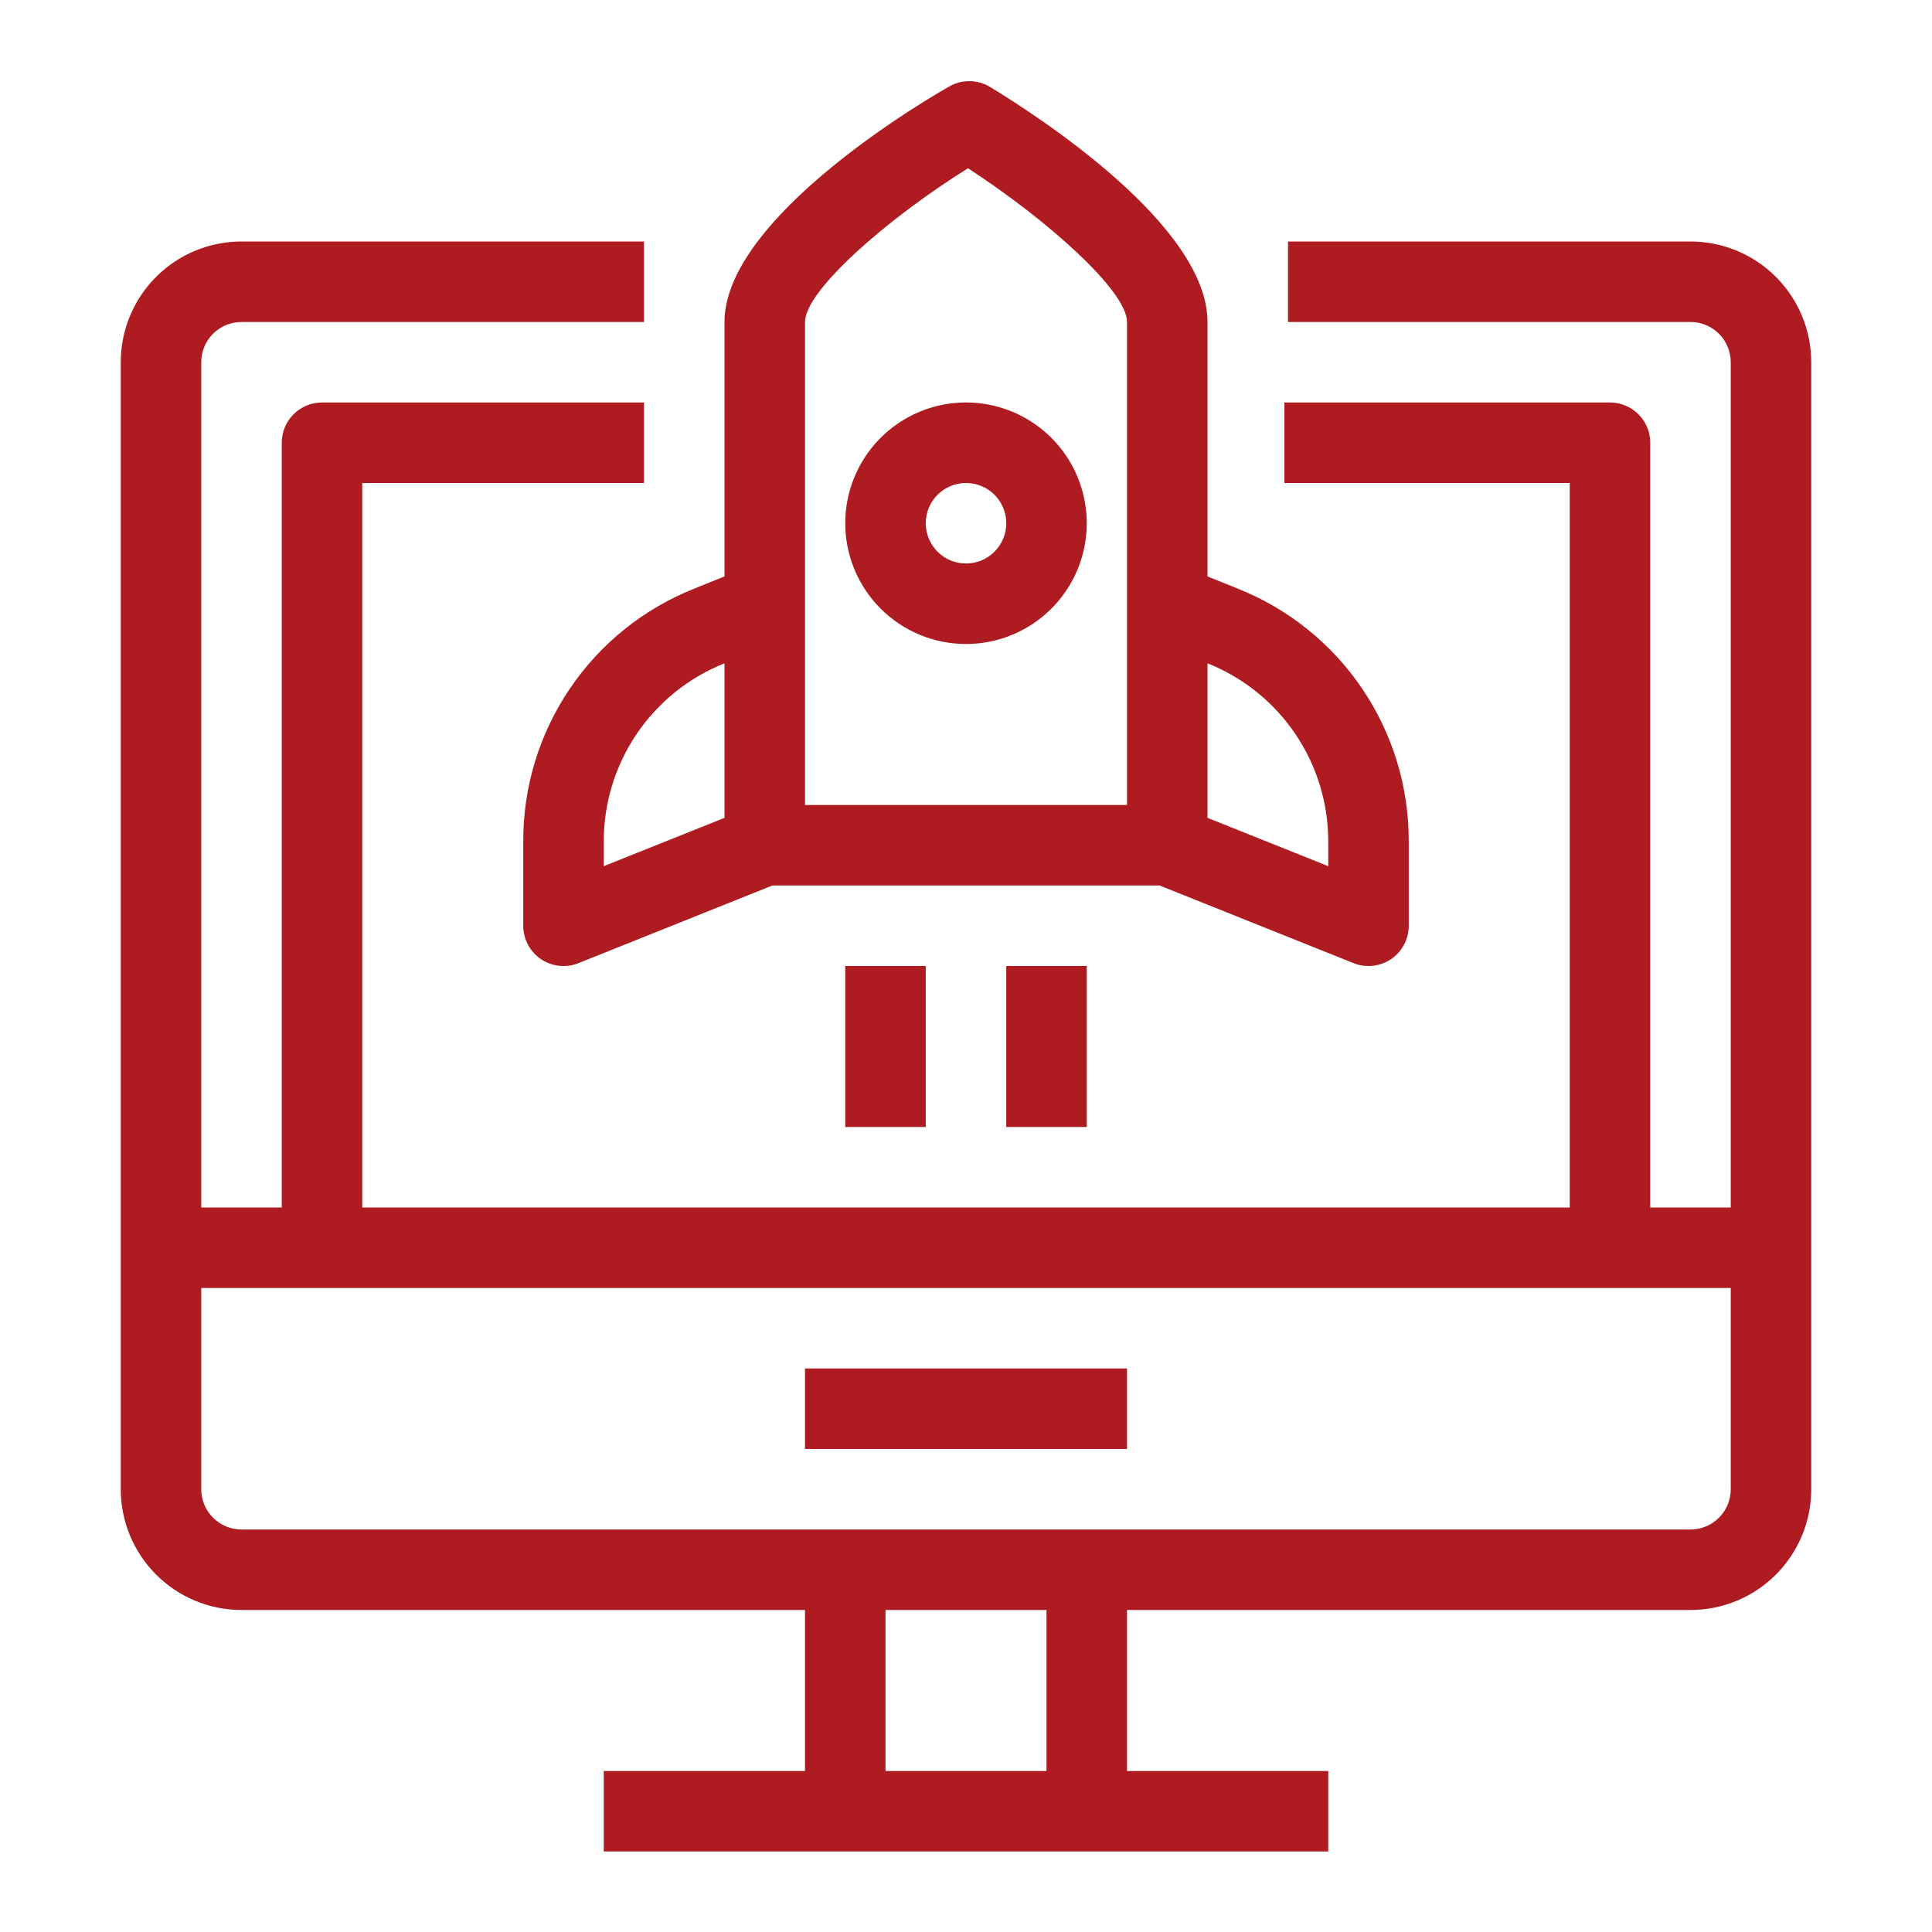
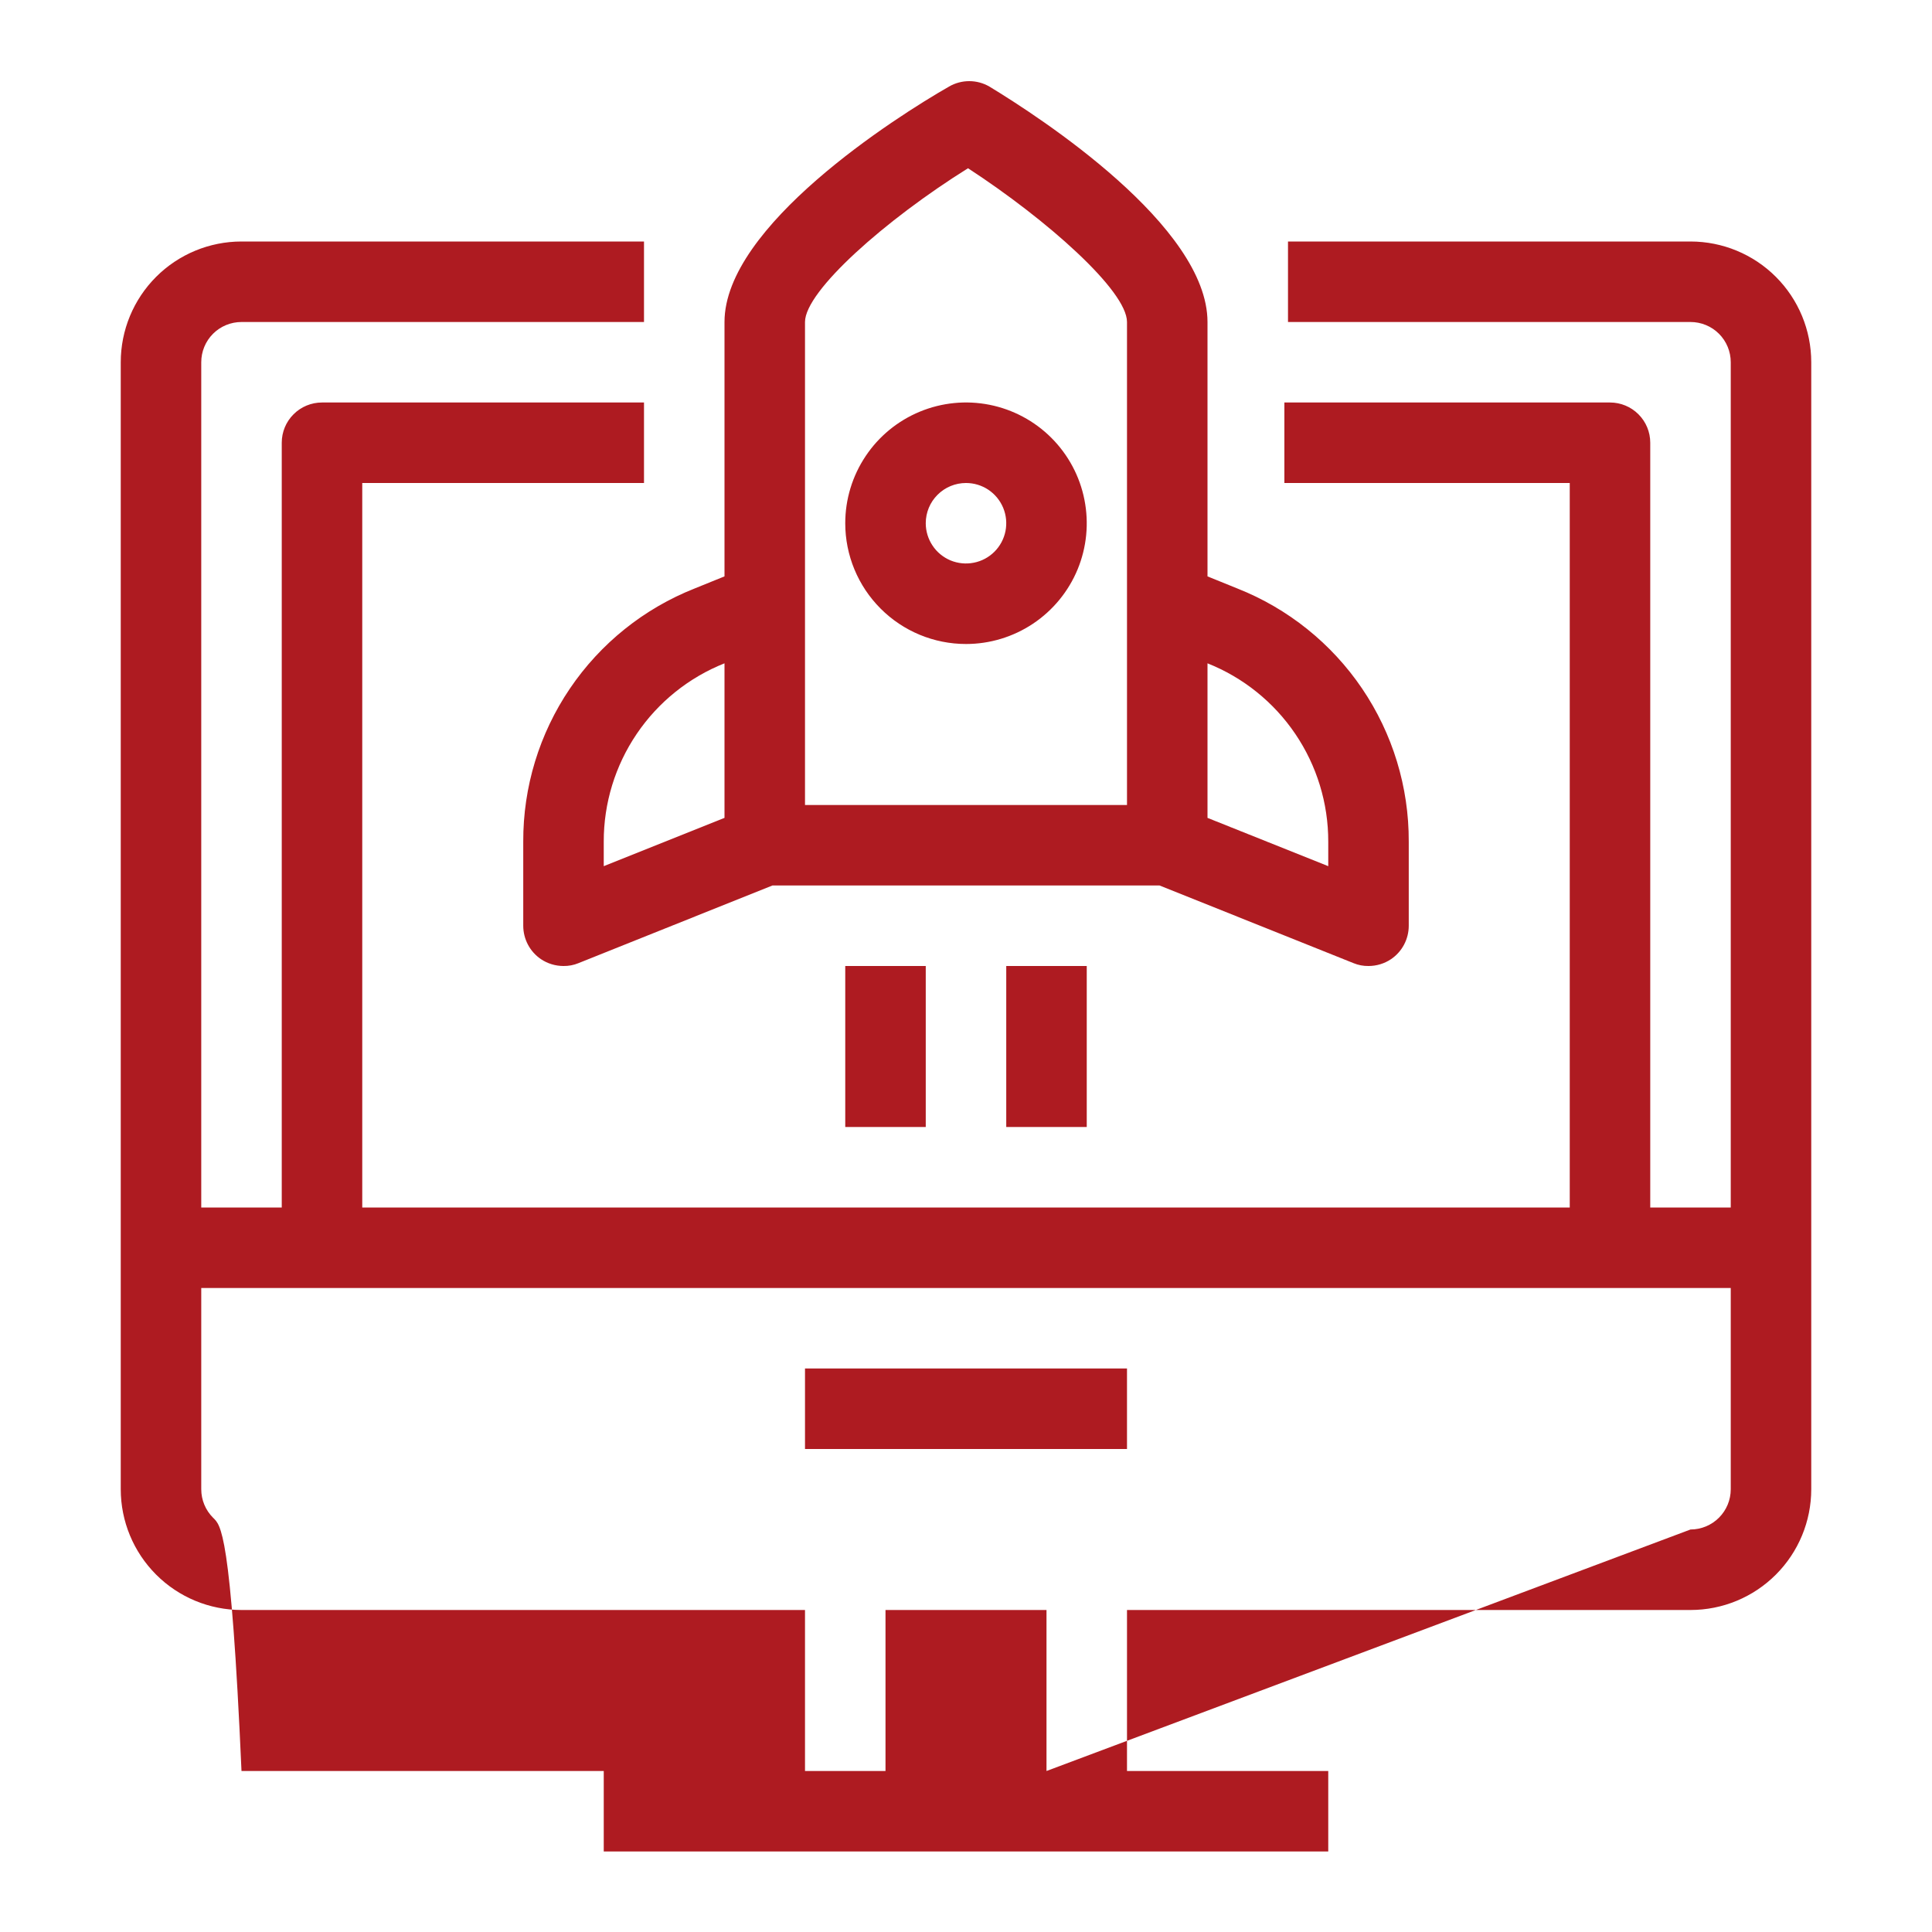
<svg xmlns="http://www.w3.org/2000/svg" width="48" height="48" viewBox="0 0 48 48" fill="none">
-   <path d="M42 6H32V8H42C42.265 8 42.52 8.105 42.707 8.292C42.895 8.48 43 8.734 43 9V30H41V11C41 10.734 40.895 10.48 40.707 10.293C40.52 10.105 40.265 10 40 10H31.91V12H39V30H9V12H16V10H8C7.735 10 7.48 10.105 7.293 10.293C7.105 10.48 7 10.734 7 11V30H5V9C5 8.734 5.105 8.48 5.293 8.292C5.48 8.105 5.735 8 6 8H16V6H6C5.204 6 4.441 6.316 3.879 6.878C3.316 7.441 3 8.204 3 9V37C3 37.795 3.316 38.558 3.879 39.121C4.441 39.684 5.204 40 6 40H20V44H15V46H33V44H28V40H42C42.796 40 43.559 39.684 44.121 39.121C44.684 38.558 45 37.795 45 37V9C45 8.204 44.684 7.441 44.121 6.878C43.559 6.316 42.796 6 42 6ZM26 44H22V40H26V44ZM42 38H6C5.735 38 5.48 37.894 5.293 37.707C5.105 37.519 5 37.265 5 37V32H43V37C43 37.265 42.895 37.519 42.707 37.707C42.52 37.894 42.265 38 42 38ZM20 34H28V36H20V34ZM13 20.91V23C13 23.163 13.04 23.325 13.117 23.47C13.193 23.614 13.304 23.738 13.44 23.83C13.605 23.941 13.801 24 14 24C14.127 24.002 14.253 23.978 14.37 23.93L19.19 22H28.81L33.63 23.93C33.747 23.978 33.873 24.002 34 24C34.199 24 34.395 23.941 34.56 23.83C34.696 23.738 34.807 23.614 34.883 23.47C34.96 23.325 35 23.163 35 23V20.91C35.005 19.554 34.601 18.229 33.841 17.107C33.081 15.985 32 15.118 30.74 14.62L30 14.32V8C30 5.62 25.85 2.92 24.58 2.15C24.428 2.062 24.256 2.016 24.08 2.016C23.904 2.016 23.732 2.062 23.58 2.15C22.25 2.91 18 5.62 18 8V14.32L17.26 14.62C16 15.118 14.919 15.985 14.159 17.107C13.399 18.229 12.995 19.554 13 20.91ZM33 20.91V21.52L30 20.32V16.48C30.886 16.832 31.646 17.443 32.181 18.233C32.716 19.023 33.002 19.956 33 20.91ZM20 8C20 7.23 22 5.46 24.05 4.18C26 5.45 28 7.22 28 8V20H20V8ZM18 20.32L15 21.52V20.91C14.998 19.956 15.284 19.023 15.819 18.233C16.354 17.443 17.114 16.832 18 16.48V20.32ZM24 16C24.593 16 25.173 15.824 25.667 15.494C26.16 15.164 26.545 14.696 26.772 14.148C26.999 13.6 27.058 12.996 26.942 12.414C26.827 11.832 26.541 11.298 26.121 10.878C25.702 10.459 25.167 10.173 24.585 10.057C24.003 9.941 23.4 10.001 22.852 10.228C22.304 10.455 21.835 10.839 21.506 11.333C21.176 11.826 21 12.406 21 13C21 13.795 21.316 14.558 21.879 15.121C22.441 15.684 23.204 16 24 16ZM24 12C24.198 12 24.391 12.058 24.556 12.168C24.72 12.278 24.848 12.434 24.924 12.617C25 12.8 25.019 13.001 24.981 13.195C24.942 13.389 24.847 13.567 24.707 13.707C24.567 13.847 24.389 13.942 24.195 13.98C24.001 14.019 23.8 13.999 23.617 13.924C23.435 13.848 23.278 13.72 23.169 13.555C23.059 13.391 23 13.197 23 13C23 12.734 23.105 12.48 23.293 12.293C23.48 12.105 23.735 12 24 12ZM21 28V24H23V28H21ZM25 28V24H27V28H25Z" fill="#AE1B21" />
+   <path d="M42 6H32V8H42C42.265 8 42.52 8.105 42.707 8.292C42.895 8.48 43 8.734 43 9V30H41V11C41 10.734 40.895 10.48 40.707 10.293C40.52 10.105 40.265 10 40 10H31.91V12H39V30H9V12H16V10H8C7.735 10 7.48 10.105 7.293 10.293C7.105 10.48 7 10.734 7 11V30H5V9C5 8.734 5.105 8.48 5.293 8.292C5.48 8.105 5.735 8 6 8H16V6H6C5.204 6 4.441 6.316 3.879 6.878C3.316 7.441 3 8.204 3 9V37C3 37.795 3.316 38.558 3.879 39.121C4.441 39.684 5.204 40 6 40H20V44H15V46H33V44H28V40H42C42.796 40 43.559 39.684 44.121 39.121C44.684 38.558 45 37.795 45 37V9C45 8.204 44.684 7.441 44.121 6.878C43.559 6.316 42.796 6 42 6ZM26 44H22V40H26V44ZH6C5.735 38 5.48 37.894 5.293 37.707C5.105 37.519 5 37.265 5 37V32H43V37C43 37.265 42.895 37.519 42.707 37.707C42.52 37.894 42.265 38 42 38ZM20 34H28V36H20V34ZM13 20.91V23C13 23.163 13.04 23.325 13.117 23.47C13.193 23.614 13.304 23.738 13.44 23.83C13.605 23.941 13.801 24 14 24C14.127 24.002 14.253 23.978 14.37 23.93L19.19 22H28.81L33.63 23.93C33.747 23.978 33.873 24.002 34 24C34.199 24 34.395 23.941 34.56 23.83C34.696 23.738 34.807 23.614 34.883 23.47C34.96 23.325 35 23.163 35 23V20.91C35.005 19.554 34.601 18.229 33.841 17.107C33.081 15.985 32 15.118 30.74 14.62L30 14.32V8C30 5.62 25.85 2.92 24.58 2.15C24.428 2.062 24.256 2.016 24.08 2.016C23.904 2.016 23.732 2.062 23.58 2.15C22.25 2.91 18 5.62 18 8V14.32L17.26 14.62C16 15.118 14.919 15.985 14.159 17.107C13.399 18.229 12.995 19.554 13 20.91ZM33 20.91V21.52L30 20.32V16.48C30.886 16.832 31.646 17.443 32.181 18.233C32.716 19.023 33.002 19.956 33 20.91ZM20 8C20 7.23 22 5.46 24.05 4.18C26 5.45 28 7.22 28 8V20H20V8ZM18 20.32L15 21.52V20.91C14.998 19.956 15.284 19.023 15.819 18.233C16.354 17.443 17.114 16.832 18 16.48V20.32ZM24 16C24.593 16 25.173 15.824 25.667 15.494C26.16 15.164 26.545 14.696 26.772 14.148C26.999 13.6 27.058 12.996 26.942 12.414C26.827 11.832 26.541 11.298 26.121 10.878C25.702 10.459 25.167 10.173 24.585 10.057C24.003 9.941 23.4 10.001 22.852 10.228C22.304 10.455 21.835 10.839 21.506 11.333C21.176 11.826 21 12.406 21 13C21 13.795 21.316 14.558 21.879 15.121C22.441 15.684 23.204 16 24 16ZM24 12C24.198 12 24.391 12.058 24.556 12.168C24.72 12.278 24.848 12.434 24.924 12.617C25 12.8 25.019 13.001 24.981 13.195C24.942 13.389 24.847 13.567 24.707 13.707C24.567 13.847 24.389 13.942 24.195 13.98C24.001 14.019 23.8 13.999 23.617 13.924C23.435 13.848 23.278 13.72 23.169 13.555C23.059 13.391 23 13.197 23 13C23 12.734 23.105 12.48 23.293 12.293C23.48 12.105 23.735 12 24 12ZM21 28V24H23V28H21ZM25 28V24H27V28H25Z" fill="#AE1B21" />
</svg>